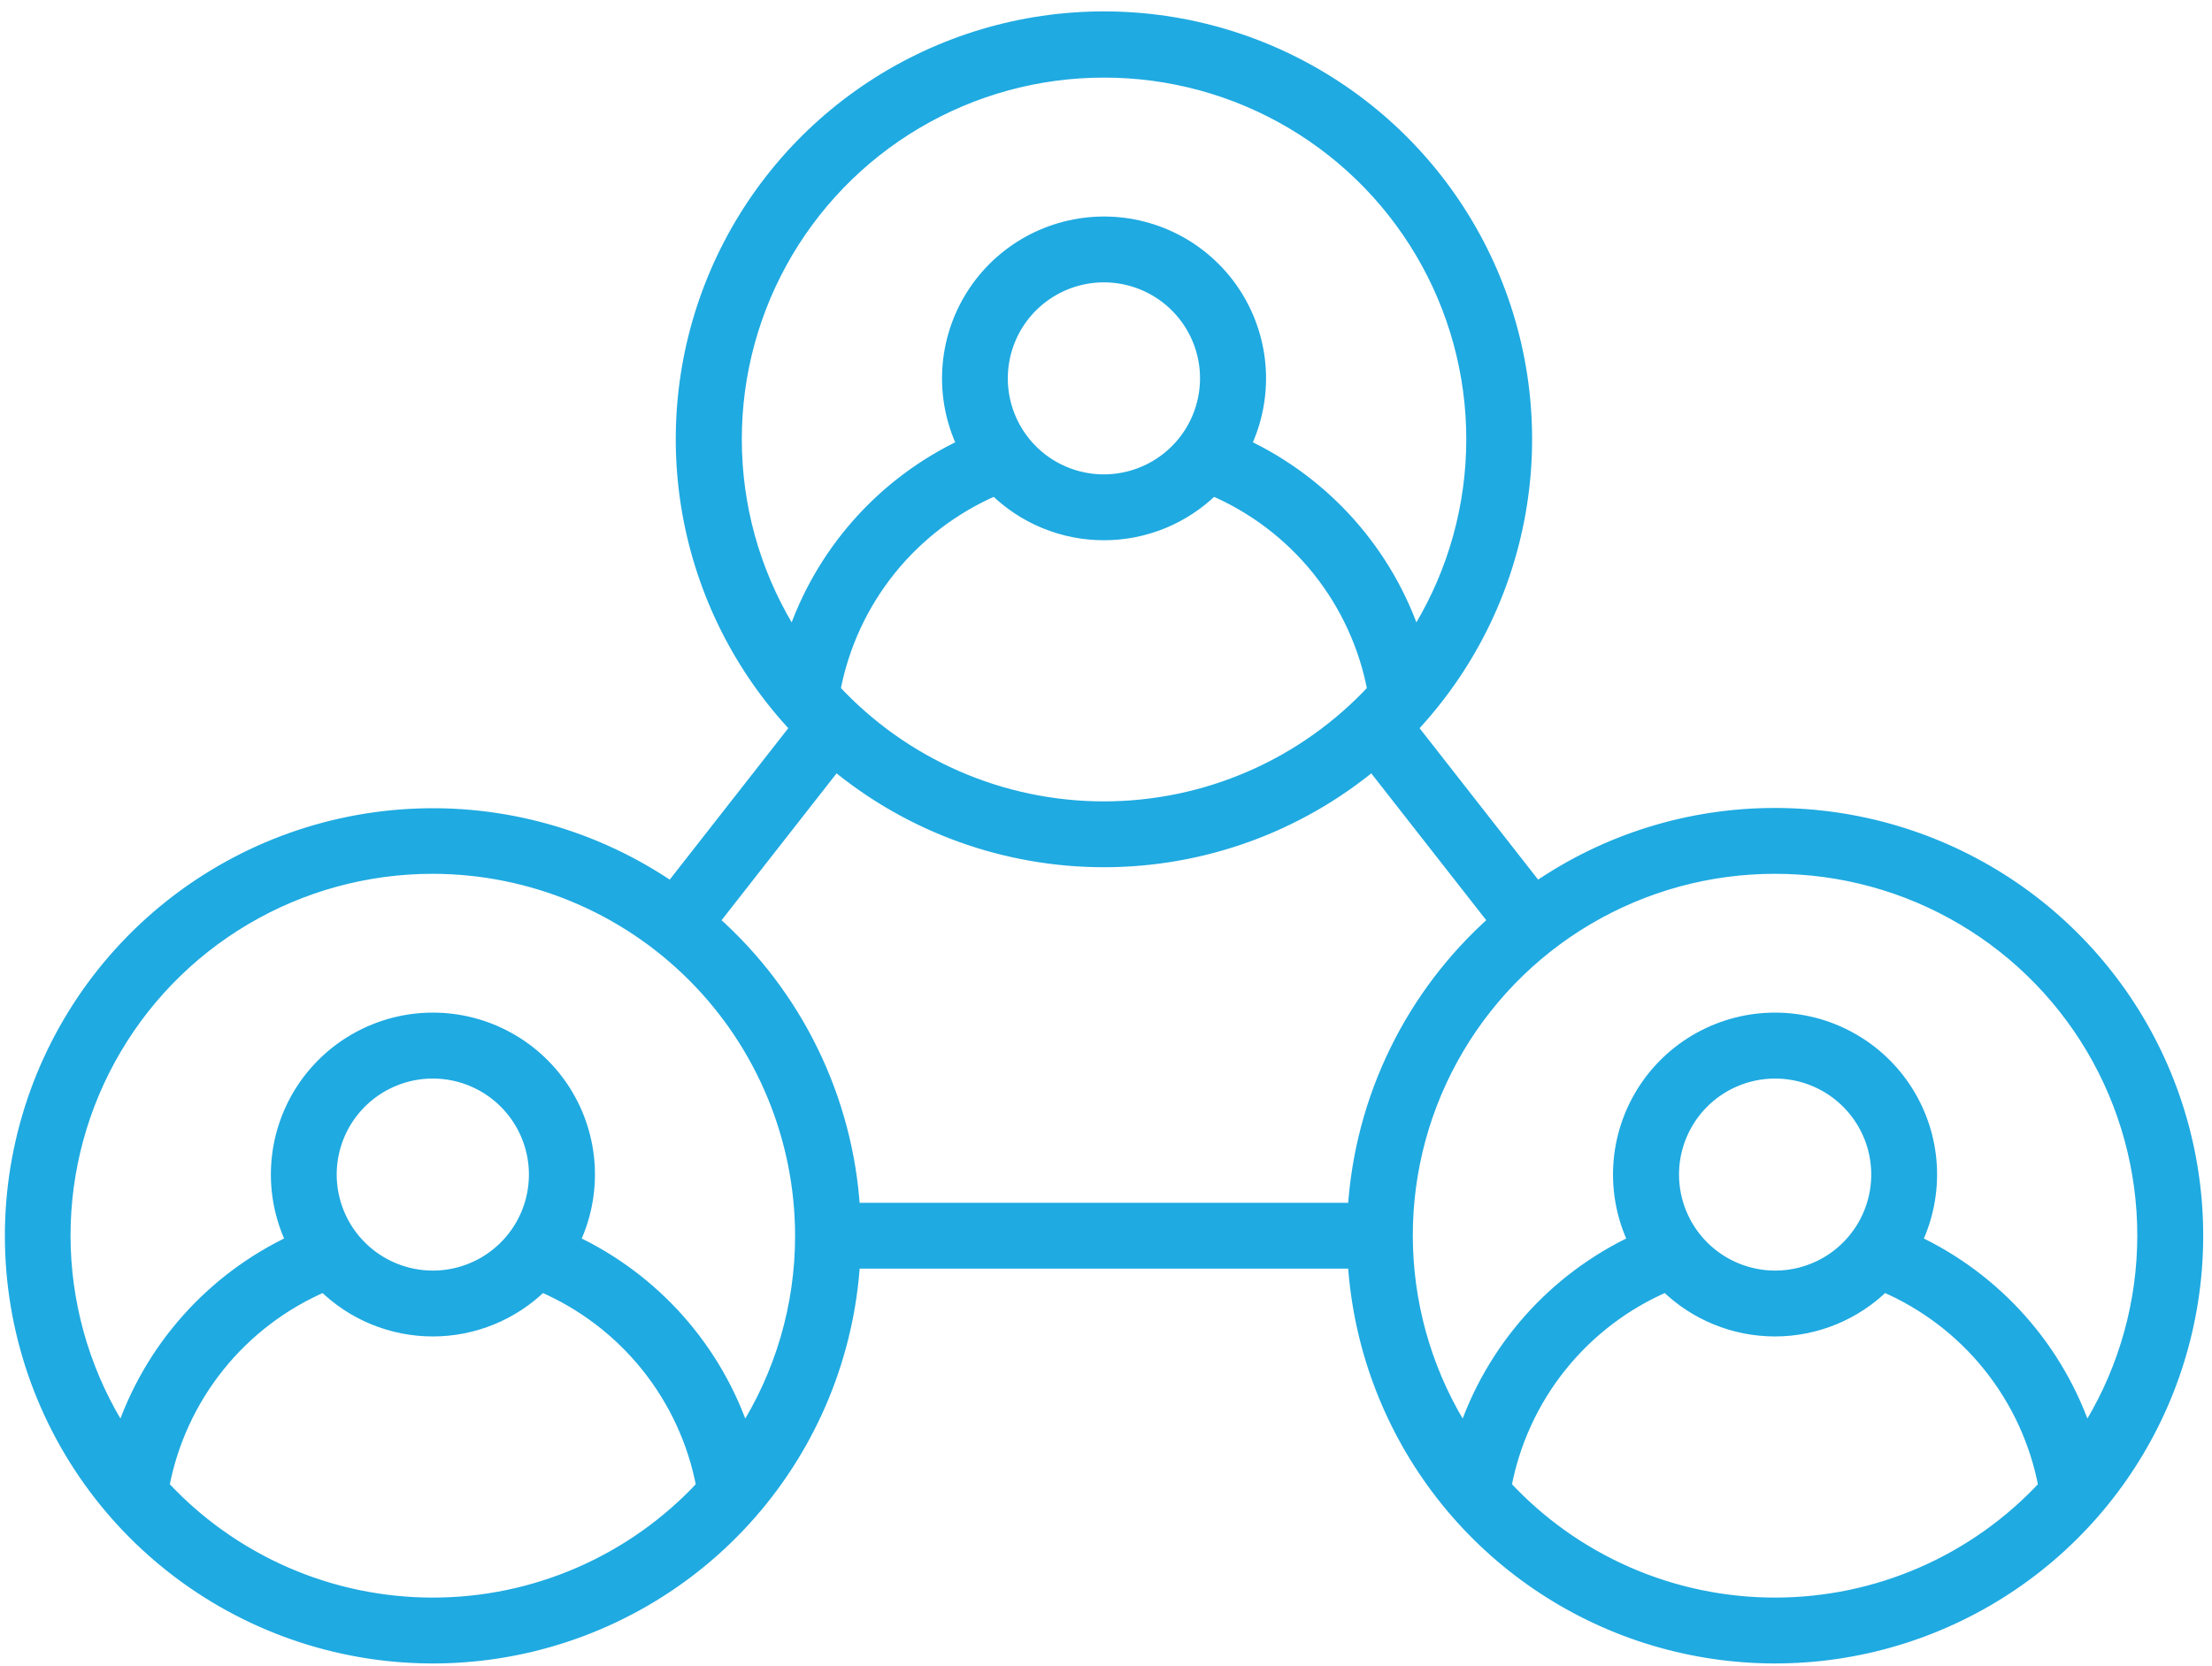
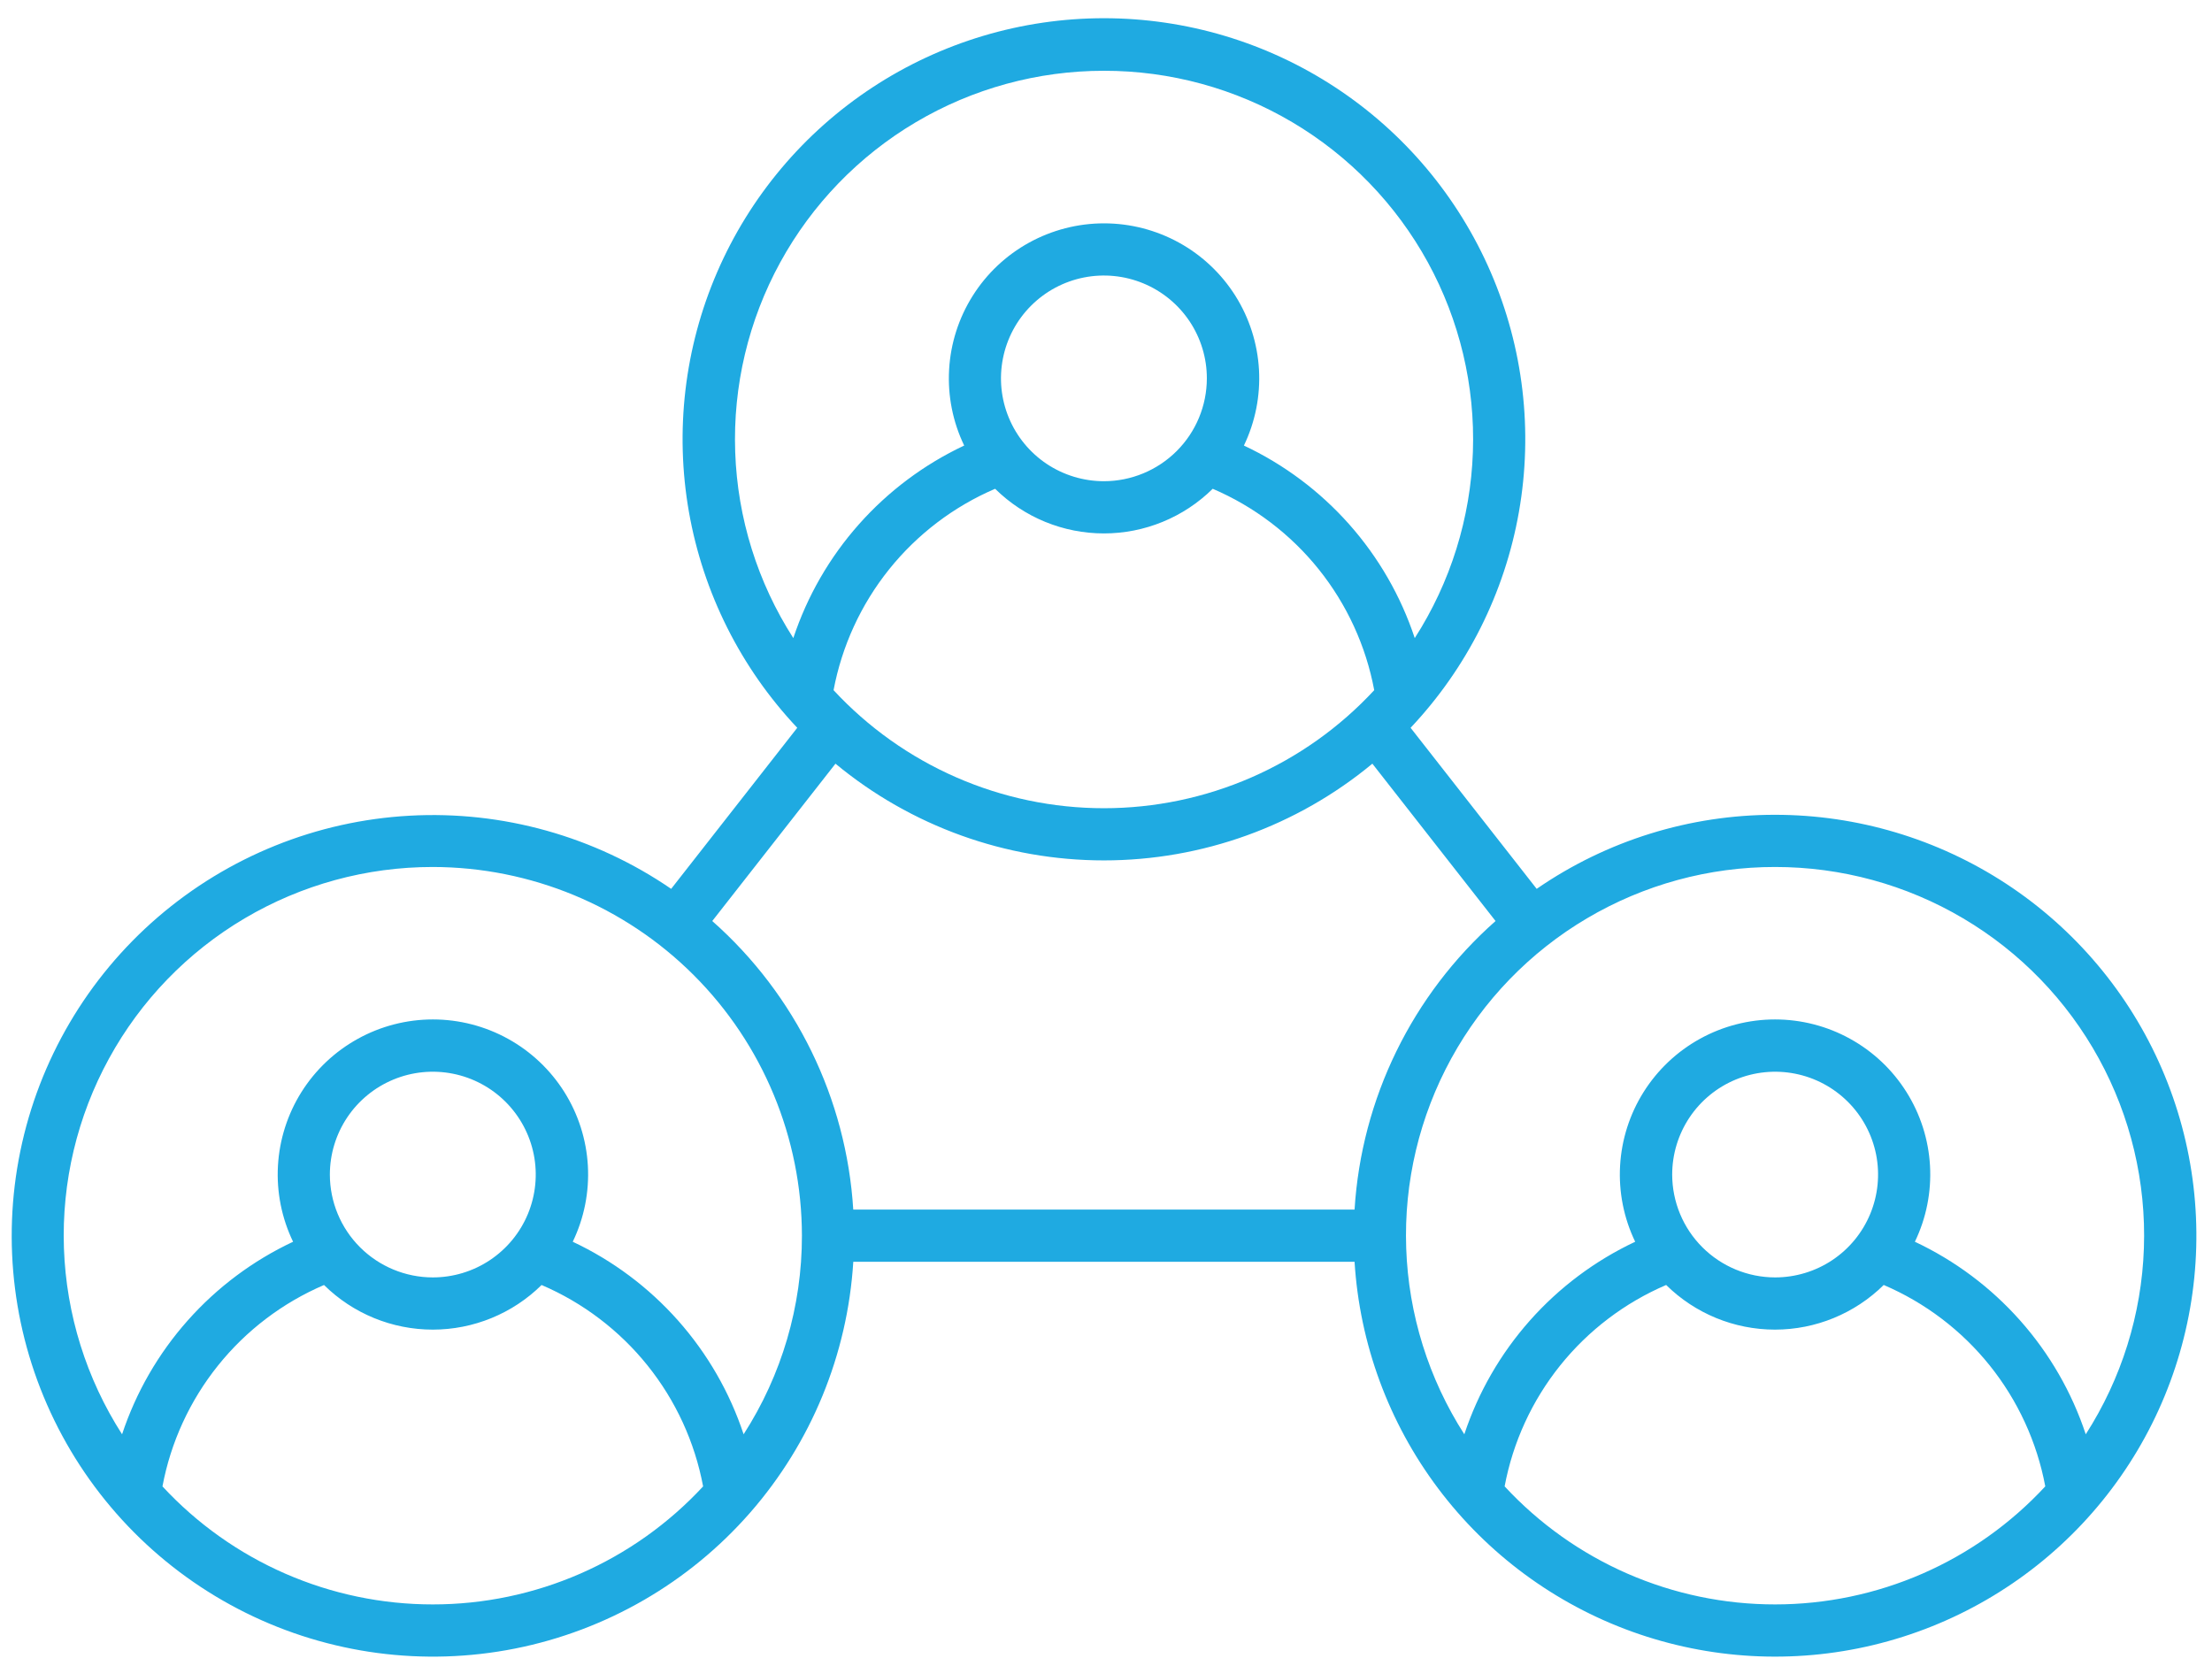
<svg xmlns="http://www.w3.org/2000/svg" width="81" height="61" viewBox="0 0 81 61" fill="none">
  <mask id="path-1-outside-1_294_395" maskUnits="userSpaceOnUse" x="-0.572" y="-0.333" width="82" height="62" fill="black">
    <rect fill="white" x="-0.572" y="-0.333" width="82" height="62" />
-     <path d="M65 29.838C61.882 29.834 58.837 30.78 56.271 32.55L51.654 26.652C53.72 24.461 55.099 21.714 55.62 18.75C56.142 15.786 55.783 12.734 54.589 9.971C53.395 7.208 51.417 4.854 48.9 3.201C46.383 1.548 43.437 0.667 40.424 0.667C37.412 0.667 34.465 1.548 31.948 3.201C29.431 4.854 27.453 7.208 26.259 9.971C25.065 12.734 24.707 15.786 25.228 18.75C25.75 21.714 27.128 24.461 29.194 26.652L24.577 32.55C21.768 30.625 18.401 29.683 15.001 29.871C11.6 30.058 8.357 31.366 5.778 33.588C3.199 35.811 1.429 38.824 0.744 42.157C0.059 45.49 0.497 48.956 1.99 52.014C3.484 55.072 5.948 57.55 9 59.062C12.051 60.574 15.517 61.034 18.857 60.371C22.198 59.708 25.225 57.959 27.466 55.397C29.707 52.835 31.036 49.603 31.246 46.207H49.602C49.788 49.209 50.85 52.091 52.656 54.498C54.462 56.905 56.933 58.731 59.765 59.752C62.597 60.772 65.667 60.943 68.594 60.242C71.522 59.541 74.181 58 76.243 55.808C78.305 53.616 79.68 50.87 80.198 47.907C80.716 44.944 80.356 41.894 79.161 39.133C77.966 36.372 75.988 34.021 73.472 32.369C70.955 30.718 68.01 29.838 65 29.838ZM30.524 25.274C30.829 23.654 31.528 22.134 32.559 20.848C33.591 19.562 34.924 18.549 36.44 17.899C37.501 18.947 38.932 19.534 40.424 19.534C41.915 19.534 43.346 18.947 44.408 17.899C45.924 18.549 47.257 19.561 48.289 20.847C49.32 22.133 50.019 23.654 50.322 25.274C49.06 26.637 47.528 27.725 45.825 28.469C44.121 29.213 42.282 29.597 40.423 29.597C38.564 29.597 36.725 29.213 35.022 28.469C33.318 27.725 31.787 26.637 30.524 25.274ZM40.424 17.622C39.678 17.622 38.949 17.401 38.329 16.988C37.709 16.574 37.226 15.985 36.941 15.297C36.656 14.609 36.581 13.852 36.727 13.121C36.872 12.39 37.231 11.719 37.758 11.193C38.286 10.666 38.958 10.307 39.689 10.162C40.42 10.017 41.178 10.092 41.867 10.377C42.556 10.662 43.144 11.145 43.559 11.764C43.973 12.384 44.194 13.112 44.193 13.857C44.192 14.855 43.795 15.813 43.088 16.518C42.381 17.224 41.423 17.621 40.424 17.622ZM40.424 2.592C42.849 2.589 45.23 3.239 47.317 4.473C49.404 5.707 51.12 7.48 52.285 9.605C53.449 11.731 54.02 14.13 53.935 16.552C53.851 18.973 53.116 21.328 51.806 23.367C51.297 21.829 50.479 20.411 49.404 19.199C48.328 17.987 47.017 17.006 45.55 16.316C45.966 15.451 46.156 14.494 46.102 13.535C46.047 12.576 45.75 11.647 45.239 10.834C44.727 10.021 44.017 9.351 43.176 8.887C42.335 8.423 41.389 8.179 40.428 8.179C39.467 8.179 38.522 8.423 37.68 8.887C36.839 9.351 36.129 10.021 35.618 10.834C35.106 11.647 34.809 12.576 34.755 13.535C34.7 14.494 34.89 15.451 35.307 16.316C33.84 17.006 32.529 17.987 31.453 19.199C30.377 20.411 29.56 21.829 29.05 23.367C27.741 21.328 27.006 18.975 26.922 16.554C26.837 14.133 27.407 11.735 28.57 9.61C29.734 7.485 31.448 5.712 33.534 4.477C35.619 3.242 37.999 2.591 40.424 2.592ZM30.594 27.966C33.357 30.255 36.834 31.508 40.424 31.508C44.014 31.508 47.49 30.255 50.254 27.966L54.765 33.728C51.711 36.429 49.854 40.229 49.602 44.296H31.245C30.993 40.229 29.136 36.429 26.082 33.728L30.594 27.966ZM15.848 31.749C19.431 31.753 22.868 33.176 25.402 35.708C27.936 38.24 29.361 41.673 29.365 45.254C29.367 47.832 28.626 50.356 27.23 52.524C26.721 50.986 25.903 49.568 24.828 48.356C23.752 47.144 22.441 46.163 20.973 45.473C21.39 44.608 21.581 43.651 21.527 42.691C21.473 41.732 21.176 40.802 20.665 39.989C20.153 39.176 19.443 38.505 18.602 38.041C17.76 37.576 16.814 37.332 15.852 37.332C14.891 37.332 13.945 37.576 13.104 38.041C12.262 38.505 11.552 39.176 11.04 39.989C10.529 40.802 10.232 41.732 10.178 42.691C10.124 43.651 10.315 44.608 10.732 45.473C9.264 46.162 7.951 47.143 6.875 48.355C5.798 49.567 4.98 50.986 4.47 52.524C3.161 50.485 2.426 48.131 2.341 45.71C2.257 43.289 2.827 40.89 3.991 38.765C5.154 36.639 6.87 34.866 8.956 33.632C11.042 32.398 13.423 31.747 15.848 31.749ZM12.079 43.014C12.079 42.269 12.3 41.541 12.714 40.921C13.128 40.302 13.717 39.819 14.405 39.534C15.094 39.248 15.852 39.174 16.584 39.319C17.315 39.464 17.987 39.823 18.514 40.35C19.041 40.877 19.4 41.548 19.546 42.279C19.691 43.009 19.616 43.767 19.331 44.455C19.046 45.143 18.562 45.731 17.942 46.145C17.322 46.559 16.593 46.779 15.848 46.779C14.848 46.778 13.891 46.381 13.184 45.675C12.477 44.969 12.08 44.012 12.079 43.014ZM15.848 58.754C13.989 58.755 12.149 58.371 10.446 57.627C8.742 56.883 7.211 55.795 5.949 54.432C6.253 52.812 6.952 51.291 7.984 50.005C9.015 48.719 10.348 47.707 11.865 47.057C12.926 48.104 14.357 48.691 15.848 48.691C17.339 48.691 18.771 48.104 19.832 47.057C21.348 47.706 22.681 48.719 23.713 50.005C24.745 51.291 25.443 52.812 25.747 54.432C24.485 55.795 22.953 56.883 21.25 57.627C19.546 58.371 17.707 58.755 15.848 58.754ZM65 31.749C67.425 31.747 69.805 32.398 71.891 33.632C73.978 34.866 75.693 36.639 76.857 38.765C78.021 40.89 78.591 43.289 78.506 45.71C78.422 48.131 77.686 50.485 76.377 52.524C75.868 50.986 75.05 49.568 73.974 48.356C72.899 47.144 71.587 46.163 70.12 45.473C70.537 44.608 70.728 43.651 70.674 42.691C70.62 41.732 70.323 40.802 69.811 39.989C69.3 39.176 68.59 38.505 67.748 38.041C66.907 37.576 65.961 37.332 64.999 37.332C64.038 37.332 63.092 37.576 62.25 38.041C61.409 38.505 60.699 39.176 60.187 39.989C59.676 40.802 59.379 41.732 59.325 42.691C59.271 43.651 59.461 44.608 59.878 45.473C58.411 46.163 57.1 47.144 56.024 48.356C54.949 49.568 54.131 50.986 53.621 52.524C52.312 50.485 51.577 48.13 51.493 45.709C51.408 43.287 51.978 40.888 53.143 38.762C54.308 36.637 56.023 34.864 58.111 33.63C60.198 32.396 62.579 31.746 65.004 31.749H65ZM61.233 43.014C61.233 42.269 61.454 41.541 61.868 40.921C62.282 40.302 62.87 39.819 63.559 39.534C64.248 39.249 65.006 39.174 65.737 39.319C66.469 39.464 67.14 39.823 67.668 40.35C68.195 40.876 68.554 41.547 68.7 42.278C68.845 43.009 68.77 43.766 68.485 44.454C68.2 45.142 67.717 45.731 67.097 46.145C66.477 46.558 65.748 46.779 65.002 46.779C64.003 46.778 63.045 46.381 62.338 45.675C61.632 44.97 61.234 44.012 61.233 43.014ZM65.002 58.754C63.142 58.755 61.302 58.372 59.597 57.628C57.892 56.884 56.36 55.795 55.097 54.431C55.401 52.811 56.099 51.291 57.131 50.004C58.163 48.718 59.496 47.706 61.012 47.056C62.073 48.103 63.505 48.691 64.996 48.691C66.487 48.691 67.918 48.103 68.979 47.056C70.496 47.706 71.829 48.718 72.861 50.004C73.892 51.29 74.591 52.811 74.895 54.431C73.633 55.794 72.103 56.882 70.4 57.626C68.697 58.37 66.858 58.754 65 58.754H65.002Z" />
+     <path d="M65 29.838C61.882 29.834 58.837 30.78 56.271 32.55L51.654 26.652C53.72 24.461 55.099 21.714 55.62 18.75C56.142 15.786 55.783 12.734 54.589 9.971C53.395 7.208 51.417 4.854 48.9 3.201C46.383 1.548 43.437 0.667 40.424 0.667C37.412 0.667 34.465 1.548 31.948 3.201C29.431 4.854 27.453 7.208 26.259 9.971C25.065 12.734 24.707 15.786 25.228 18.75C25.75 21.714 27.128 24.461 29.194 26.652L24.577 32.55C21.768 30.625 18.401 29.683 15.001 29.871C11.6 30.058 8.357 31.366 5.778 33.588C3.199 35.811 1.429 38.824 0.744 42.157C0.059 45.49 0.497 48.956 1.99 52.014C3.484 55.072 5.948 57.55 9 59.062C12.051 60.574 15.517 61.034 18.857 60.371C22.198 59.708 25.225 57.959 27.466 55.397C29.707 52.835 31.036 49.603 31.246 46.207H49.602C49.788 49.209 50.85 52.091 52.656 54.498C54.462 56.905 56.933 58.731 59.765 59.752C62.597 60.772 65.667 60.943 68.594 60.242C71.522 59.541 74.181 58 76.243 55.808C78.305 53.616 79.68 50.87 80.198 47.907C80.716 44.944 80.356 41.894 79.161 39.133C77.966 36.372 75.988 34.021 73.472 32.369C70.955 30.718 68.01 29.838 65 29.838ZM30.524 25.274C30.829 23.654 31.528 22.134 32.559 20.848C33.591 19.562 34.924 18.549 36.44 17.899C37.501 18.947 38.932 19.534 40.424 19.534C41.915 19.534 43.346 18.947 44.408 17.899C45.924 18.549 47.257 19.561 48.289 20.847C49.32 22.133 50.019 23.654 50.322 25.274C49.06 26.637 47.528 27.725 45.825 28.469C44.121 29.213 42.282 29.597 40.423 29.597C38.564 29.597 36.725 29.213 35.022 28.469C33.318 27.725 31.787 26.637 30.524 25.274ZM40.424 17.622C39.678 17.622 38.949 17.401 38.329 16.988C37.709 16.574 37.226 15.985 36.941 15.297C36.656 14.609 36.581 13.852 36.727 13.121C36.872 12.39 37.231 11.719 37.758 11.193C38.286 10.666 38.958 10.307 39.689 10.162C40.42 10.017 41.178 10.092 41.867 10.377C42.556 10.662 43.144 11.145 43.559 11.764C43.973 12.384 44.194 13.112 44.193 13.857C44.192 14.855 43.795 15.813 43.088 16.518C42.381 17.224 41.423 17.621 40.424 17.622ZM40.424 2.592C42.849 2.589 45.23 3.239 47.317 4.473C49.404 5.707 51.12 7.48 52.285 9.605C53.449 11.731 54.02 14.13 53.935 16.552C53.851 18.973 53.116 21.328 51.806 23.367C51.297 21.829 50.479 20.411 49.404 19.199C48.328 17.987 47.017 17.006 45.55 16.316C45.966 15.451 46.156 14.494 46.102 13.535C46.047 12.576 45.75 11.647 45.239 10.834C44.727 10.021 44.017 9.351 43.176 8.887C42.335 8.423 41.389 8.179 40.428 8.179C39.467 8.179 38.522 8.423 37.68 8.887C36.839 9.351 36.129 10.021 35.618 10.834C35.106 11.647 34.809 12.576 34.755 13.535C34.7 14.494 34.89 15.451 35.307 16.316C33.84 17.006 32.529 17.987 31.453 19.199C30.377 20.411 29.56 21.829 29.05 23.367C27.741 21.328 27.006 18.975 26.922 16.554C26.837 14.133 27.407 11.735 28.57 9.61C29.734 7.485 31.448 5.712 33.534 4.477C35.619 3.242 37.999 2.591 40.424 2.592ZM30.594 27.966C33.357 30.255 36.834 31.508 40.424 31.508C44.014 31.508 47.49 30.255 50.254 27.966L54.765 33.728C51.711 36.429 49.854 40.229 49.602 44.296H31.245C30.993 40.229 29.136 36.429 26.082 33.728L30.594 27.966ZM15.848 31.749C19.431 31.753 22.868 33.176 25.402 35.708C27.936 38.24 29.361 41.673 29.365 45.254C29.367 47.832 28.626 50.356 27.23 52.524C26.721 50.986 25.903 49.568 24.828 48.356C23.752 47.144 22.441 46.163 20.973 45.473C21.39 44.608 21.581 43.651 21.527 42.691C21.473 41.732 21.176 40.802 20.665 39.989C20.153 39.176 19.443 38.505 18.602 38.041C17.76 37.576 16.814 37.332 15.852 37.332C14.891 37.332 13.945 37.576 13.104 38.041C12.262 38.505 11.552 39.176 11.04 39.989C10.529 40.802 10.232 41.732 10.178 42.691C10.124 43.651 10.315 44.608 10.732 45.473C9.264 46.162 7.951 47.143 6.875 48.355C5.798 49.567 4.98 50.986 4.47 52.524C3.161 50.485 2.426 48.131 2.341 45.71C2.257 43.289 2.827 40.89 3.991 38.765C5.154 36.639 6.87 34.866 8.956 33.632C11.042 32.398 13.423 31.747 15.848 31.749ZM12.079 43.014C12.079 42.269 12.3 41.541 12.714 40.921C13.128 40.302 13.717 39.819 14.405 39.534C15.094 39.248 15.852 39.174 16.584 39.319C17.315 39.464 17.987 39.823 18.514 40.35C19.041 40.877 19.4 41.548 19.546 42.279C19.691 43.009 19.616 43.767 19.331 44.455C19.046 45.143 18.562 45.731 17.942 46.145C17.322 46.559 16.593 46.779 15.848 46.779C14.848 46.778 13.891 46.381 13.184 45.675C12.477 44.969 12.08 44.012 12.079 43.014ZM15.848 58.754C13.989 58.755 12.149 58.371 10.446 57.627C6.253 52.812 6.952 51.291 7.984 50.005C9.015 48.719 10.348 47.707 11.865 47.057C12.926 48.104 14.357 48.691 15.848 48.691C17.339 48.691 18.771 48.104 19.832 47.057C21.348 47.706 22.681 48.719 23.713 50.005C24.745 51.291 25.443 52.812 25.747 54.432C24.485 55.795 22.953 56.883 21.25 57.627C19.546 58.371 17.707 58.755 15.848 58.754ZM65 31.749C67.425 31.747 69.805 32.398 71.891 33.632C73.978 34.866 75.693 36.639 76.857 38.765C78.021 40.89 78.591 43.289 78.506 45.71C78.422 48.131 77.686 50.485 76.377 52.524C75.868 50.986 75.05 49.568 73.974 48.356C72.899 47.144 71.587 46.163 70.12 45.473C70.537 44.608 70.728 43.651 70.674 42.691C70.62 41.732 70.323 40.802 69.811 39.989C69.3 39.176 68.59 38.505 67.748 38.041C66.907 37.576 65.961 37.332 64.999 37.332C64.038 37.332 63.092 37.576 62.25 38.041C61.409 38.505 60.699 39.176 60.187 39.989C59.676 40.802 59.379 41.732 59.325 42.691C59.271 43.651 59.461 44.608 59.878 45.473C58.411 46.163 57.1 47.144 56.024 48.356C54.949 49.568 54.131 50.986 53.621 52.524C52.312 50.485 51.577 48.13 51.493 45.709C51.408 43.287 51.978 40.888 53.143 38.762C54.308 36.637 56.023 34.864 58.111 33.63C60.198 32.396 62.579 31.746 65.004 31.749H65ZM61.233 43.014C61.233 42.269 61.454 41.541 61.868 40.921C62.282 40.302 62.87 39.819 63.559 39.534C64.248 39.249 65.006 39.174 65.737 39.319C66.469 39.464 67.14 39.823 67.668 40.35C68.195 40.876 68.554 41.547 68.7 42.278C68.845 43.009 68.77 43.766 68.485 44.454C68.2 45.142 67.717 45.731 67.097 46.145C66.477 46.558 65.748 46.779 65.002 46.779C64.003 46.778 63.045 46.381 62.338 45.675C61.632 44.97 61.234 44.012 61.233 43.014ZM65.002 58.754C63.142 58.755 61.302 58.372 59.597 57.628C57.892 56.884 56.36 55.795 55.097 54.431C55.401 52.811 56.099 51.291 57.131 50.004C58.163 48.718 59.496 47.706 61.012 47.056C62.073 48.103 63.505 48.691 64.996 48.691C66.487 48.691 67.918 48.103 68.979 47.056C70.496 47.706 71.829 48.718 72.861 50.004C73.892 51.29 74.591 52.811 74.895 54.431C73.633 55.794 72.103 56.882 70.4 57.626C68.697 58.37 66.858 58.754 65 58.754H65.002Z" />
  </mask>
  <path d="M65 29.838C61.882 29.834 58.837 30.78 56.271 32.55L51.654 26.652C53.72 24.461 55.099 21.714 55.62 18.75C56.142 15.786 55.783 12.734 54.589 9.971C53.395 7.208 51.417 4.854 48.9 3.201C46.383 1.548 43.437 0.667 40.424 0.667C37.412 0.667 34.465 1.548 31.948 3.201C29.431 4.854 27.453 7.208 26.259 9.971C25.065 12.734 24.707 15.786 25.228 18.75C25.75 21.714 27.128 24.461 29.194 26.652L24.577 32.55C21.768 30.625 18.401 29.683 15.001 29.871C11.6 30.058 8.357 31.366 5.778 33.588C3.199 35.811 1.429 38.824 0.744 42.157C0.059 45.49 0.497 48.956 1.99 52.014C3.484 55.072 5.948 57.55 9 59.062C12.051 60.574 15.517 61.034 18.857 60.371C22.198 59.708 25.225 57.959 27.466 55.397C29.707 52.835 31.036 49.603 31.246 46.207H49.602C49.788 49.209 50.85 52.091 52.656 54.498C54.462 56.905 56.933 58.731 59.765 59.752C62.597 60.772 65.667 60.943 68.594 60.242C71.522 59.541 74.181 58 76.243 55.808C78.305 53.616 79.68 50.87 80.198 47.907C80.716 44.944 80.356 41.894 79.161 39.133C77.966 36.372 75.988 34.021 73.472 32.369C70.955 30.718 68.01 29.838 65 29.838ZM30.524 25.274C30.829 23.654 31.528 22.134 32.559 20.848C33.591 19.562 34.924 18.549 36.44 17.899C37.501 18.947 38.932 19.534 40.424 19.534C41.915 19.534 43.346 18.947 44.408 17.899C45.924 18.549 47.257 19.561 48.289 20.847C49.32 22.133 50.019 23.654 50.322 25.274C49.06 26.637 47.528 27.725 45.825 28.469C44.121 29.213 42.282 29.597 40.423 29.597C38.564 29.597 36.725 29.213 35.022 28.469C33.318 27.725 31.787 26.637 30.524 25.274ZM40.424 17.622C39.678 17.622 38.949 17.401 38.329 16.988C37.709 16.574 37.226 15.985 36.941 15.297C36.656 14.609 36.581 13.852 36.727 13.121C36.872 12.39 37.231 11.719 37.758 11.193C38.286 10.666 38.958 10.307 39.689 10.162C40.42 10.017 41.178 10.092 41.867 10.377C42.556 10.662 43.144 11.145 43.559 11.764C43.973 12.384 44.194 13.112 44.193 13.857C44.192 14.855 43.795 15.813 43.088 16.518C42.381 17.224 41.423 17.621 40.424 17.622ZM40.424 2.592C42.849 2.589 45.23 3.239 47.317 4.473C49.404 5.707 51.12 7.48 52.285 9.605C53.449 11.731 54.02 14.13 53.935 16.552C53.851 18.973 53.116 21.328 51.806 23.367C51.297 21.829 50.479 20.411 49.404 19.199C48.328 17.987 47.017 17.006 45.55 16.316C45.966 15.451 46.156 14.494 46.102 13.535C46.047 12.576 45.75 11.647 45.239 10.834C44.727 10.021 44.017 9.351 43.176 8.887C42.335 8.423 41.389 8.179 40.428 8.179C39.467 8.179 38.522 8.423 37.68 8.887C36.839 9.351 36.129 10.021 35.618 10.834C35.106 11.647 34.809 12.576 34.755 13.535C34.7 14.494 34.89 15.451 35.307 16.316C33.84 17.006 32.529 17.987 31.453 19.199C30.377 20.411 29.56 21.829 29.05 23.367C27.741 21.328 27.006 18.975 26.922 16.554C26.837 14.133 27.407 11.735 28.57 9.61C29.734 7.485 31.448 5.712 33.534 4.477C35.619 3.242 37.999 2.591 40.424 2.592ZM30.594 27.966C33.357 30.255 36.834 31.508 40.424 31.508C44.014 31.508 47.49 30.255 50.254 27.966L54.765 33.728C51.711 36.429 49.854 40.229 49.602 44.296H31.245C30.993 40.229 29.136 36.429 26.082 33.728L30.594 27.966ZM15.848 31.749C19.431 31.753 22.868 33.176 25.402 35.708C27.936 38.24 29.361 41.673 29.365 45.254C29.367 47.832 28.626 50.356 27.23 52.524C26.721 50.986 25.903 49.568 24.828 48.356C23.752 47.144 22.441 46.163 20.973 45.473C21.39 44.608 21.581 43.651 21.527 42.691C21.473 41.732 21.176 40.802 20.665 39.989C20.153 39.176 19.443 38.505 18.602 38.041C17.76 37.576 16.814 37.332 15.852 37.332C14.891 37.332 13.945 37.576 13.104 38.041C12.262 38.505 11.552 39.176 11.04 39.989C10.529 40.802 10.232 41.732 10.178 42.691C10.124 43.651 10.315 44.608 10.732 45.473C9.264 46.162 7.951 47.143 6.875 48.355C5.798 49.567 4.98 50.986 4.47 52.524C3.161 50.485 2.426 48.131 2.341 45.71C2.257 43.289 2.827 40.89 3.991 38.765C5.154 36.639 6.87 34.866 8.956 33.632C11.042 32.398 13.423 31.747 15.848 31.749ZM12.079 43.014C12.079 42.269 12.3 41.541 12.714 40.921C13.128 40.302 13.717 39.819 14.405 39.534C15.094 39.248 15.852 39.174 16.584 39.319C17.315 39.464 17.987 39.823 18.514 40.35C19.041 40.877 19.4 41.548 19.546 42.279C19.691 43.009 19.616 43.767 19.331 44.455C19.046 45.143 18.562 45.731 17.942 46.145C17.322 46.559 16.593 46.779 15.848 46.779C14.848 46.778 13.891 46.381 13.184 45.675C12.477 44.969 12.08 44.012 12.079 43.014ZM15.848 58.754C13.989 58.755 12.149 58.371 10.446 57.627C8.742 56.883 7.211 55.795 5.949 54.432C6.253 52.812 6.952 51.291 7.984 50.005C9.015 48.719 10.348 47.707 11.865 47.057C12.926 48.104 14.357 48.691 15.848 48.691C17.339 48.691 18.771 48.104 19.832 47.057C21.348 47.706 22.681 48.719 23.713 50.005C24.745 51.291 25.443 52.812 25.747 54.432C24.485 55.795 22.953 56.883 21.25 57.627C19.546 58.371 17.707 58.755 15.848 58.754ZM65 31.749C67.425 31.747 69.805 32.398 71.891 33.632C73.978 34.866 75.693 36.639 76.857 38.765C78.021 40.89 78.591 43.289 78.506 45.71C78.422 48.131 77.686 50.485 76.377 52.524C75.868 50.986 75.05 49.568 73.974 48.356C72.899 47.144 71.587 46.163 70.12 45.473C70.537 44.608 70.728 43.651 70.674 42.691C70.62 41.732 70.323 40.802 69.811 39.989C69.3 39.176 68.59 38.505 67.748 38.041C66.907 37.576 65.961 37.332 64.999 37.332C64.038 37.332 63.092 37.576 62.25 38.041C61.409 38.505 60.699 39.176 60.187 39.989C59.676 40.802 59.379 41.732 59.325 42.691C59.271 43.651 59.461 44.608 59.878 45.473C58.411 46.163 57.1 47.144 56.024 48.356C54.949 49.568 54.131 50.986 53.621 52.524C52.312 50.485 51.577 48.13 51.493 45.709C51.408 43.287 51.978 40.888 53.143 38.762C54.308 36.637 56.023 34.864 58.111 33.63C60.198 32.396 62.579 31.746 65.004 31.749H65ZM61.233 43.014C61.233 42.269 61.454 41.541 61.868 40.921C62.282 40.302 62.87 39.819 63.559 39.534C64.248 39.249 65.006 39.174 65.737 39.319C66.469 39.464 67.14 39.823 67.668 40.35C68.195 40.876 68.554 41.547 68.7 42.278C68.845 43.009 68.77 43.766 68.485 44.454C68.2 45.142 67.717 45.731 67.097 46.145C66.477 46.558 65.748 46.779 65.002 46.779C64.003 46.778 63.045 46.381 62.338 45.675C61.632 44.97 61.234 44.012 61.233 43.014ZM65.002 58.754C63.142 58.755 61.302 58.372 59.597 57.628C57.892 56.884 56.36 55.795 55.097 54.431C55.401 52.811 56.099 51.291 57.131 50.004C58.163 48.718 59.496 47.706 61.012 47.056C62.073 48.103 63.505 48.691 64.996 48.691C66.487 48.691 67.918 48.103 68.979 47.056C70.496 47.706 71.829 48.718 72.861 50.004C73.892 51.29 74.591 52.811 74.895 54.431C73.633 55.794 72.103 56.882 70.4 57.626C68.697 58.37 66.858 58.754 65 58.754H65.002Z" fill="#1FAAE1" />
-   <path d="M65 29.838C61.882 29.834 58.837 30.78 56.271 32.55L51.654 26.652C53.72 24.461 55.099 21.714 55.62 18.75C56.142 15.786 55.783 12.734 54.589 9.971C53.395 7.208 51.417 4.854 48.9 3.201C46.383 1.548 43.437 0.667 40.424 0.667C37.412 0.667 34.465 1.548 31.948 3.201C29.431 4.854 27.453 7.208 26.259 9.971C25.065 12.734 24.707 15.786 25.228 18.75C25.75 21.714 27.128 24.461 29.194 26.652L24.577 32.55C21.768 30.625 18.401 29.683 15.001 29.871C11.6 30.058 8.357 31.366 5.778 33.588C3.199 35.811 1.429 38.824 0.744 42.157C0.059 45.49 0.497 48.956 1.99 52.014C3.484 55.072 5.948 57.55 9 59.062C12.051 60.574 15.517 61.034 18.857 60.371C22.198 59.708 25.225 57.959 27.466 55.397C29.707 52.835 31.036 49.603 31.246 46.207H49.602C49.788 49.209 50.85 52.091 52.656 54.498C54.462 56.905 56.933 58.731 59.765 59.752C62.597 60.772 65.667 60.943 68.594 60.242C71.522 59.541 74.181 58 76.243 55.808C78.305 53.616 79.68 50.87 80.198 47.907C80.716 44.944 80.356 41.894 79.161 39.133C77.966 36.372 75.988 34.021 73.472 32.369C70.955 30.718 68.01 29.838 65 29.838ZM30.524 25.274C30.829 23.654 31.528 22.134 32.559 20.848C33.591 19.562 34.924 18.549 36.44 17.899C37.501 18.947 38.932 19.534 40.424 19.534C41.915 19.534 43.346 18.947 44.408 17.899C45.924 18.549 47.257 19.561 48.289 20.847C49.32 22.133 50.019 23.654 50.322 25.274C49.06 26.637 47.528 27.725 45.825 28.469C44.121 29.213 42.282 29.597 40.423 29.597C38.564 29.597 36.725 29.213 35.022 28.469C33.318 27.725 31.787 26.637 30.524 25.274ZM40.424 17.622C39.678 17.622 38.949 17.401 38.329 16.988C37.709 16.574 37.226 15.985 36.941 15.297C36.656 14.609 36.581 13.852 36.727 13.121C36.872 12.39 37.231 11.719 37.758 11.193C38.286 10.666 38.958 10.307 39.689 10.162C40.42 10.017 41.178 10.092 41.867 10.377C42.556 10.662 43.144 11.145 43.559 11.764C43.973 12.384 44.194 13.112 44.193 13.857C44.192 14.855 43.795 15.813 43.088 16.518C42.381 17.224 41.423 17.621 40.424 17.622ZM40.424 2.592C42.849 2.589 45.23 3.239 47.317 4.473C49.404 5.707 51.12 7.48 52.285 9.605C53.449 11.731 54.02 14.13 53.935 16.552C53.851 18.973 53.116 21.328 51.806 23.367C51.297 21.829 50.479 20.411 49.404 19.199C48.328 17.987 47.017 17.006 45.55 16.316C45.966 15.451 46.156 14.494 46.102 13.535C46.047 12.576 45.75 11.647 45.239 10.834C44.727 10.021 44.017 9.351 43.176 8.887C42.335 8.423 41.389 8.179 40.428 8.179C39.467 8.179 38.522 8.423 37.68 8.887C36.839 9.351 36.129 10.021 35.618 10.834C35.106 11.647 34.809 12.576 34.755 13.535C34.7 14.494 34.89 15.451 35.307 16.316C33.84 17.006 32.529 17.987 31.453 19.199C30.377 20.411 29.56 21.829 29.05 23.367C27.741 21.328 27.006 18.975 26.922 16.554C26.837 14.133 27.407 11.735 28.57 9.61C29.734 7.485 31.448 5.712 33.534 4.477C35.619 3.242 37.999 2.591 40.424 2.592ZM30.594 27.966C33.357 30.255 36.834 31.508 40.424 31.508C44.014 31.508 47.49 30.255 50.254 27.966L54.765 33.728C51.711 36.429 49.854 40.229 49.602 44.296H31.245C30.993 40.229 29.136 36.429 26.082 33.728L30.594 27.966ZM15.848 31.749C19.431 31.753 22.868 33.176 25.402 35.708C27.936 38.24 29.361 41.673 29.365 45.254C29.367 47.832 28.626 50.356 27.23 52.524C26.721 50.986 25.903 49.568 24.828 48.356C23.752 47.144 22.441 46.163 20.973 45.473C21.39 44.608 21.581 43.651 21.527 42.691C21.473 41.732 21.176 40.802 20.665 39.989C20.153 39.176 19.443 38.505 18.602 38.041C17.76 37.576 16.814 37.332 15.852 37.332C14.891 37.332 13.945 37.576 13.104 38.041C12.262 38.505 11.552 39.176 11.04 39.989C10.529 40.802 10.232 41.732 10.178 42.691C10.124 43.651 10.315 44.608 10.732 45.473C9.264 46.162 7.951 47.143 6.875 48.355C5.798 49.567 4.98 50.986 4.47 52.524C3.161 50.485 2.426 48.131 2.341 45.71C2.257 43.289 2.827 40.89 3.991 38.765C5.154 36.639 6.87 34.866 8.956 33.632C11.042 32.398 13.423 31.747 15.848 31.749ZM12.079 43.014C12.079 42.269 12.3 41.541 12.714 40.921C13.128 40.302 13.717 39.819 14.405 39.534C15.094 39.248 15.852 39.174 16.584 39.319C17.315 39.464 17.987 39.823 18.514 40.35C19.041 40.877 19.4 41.548 19.546 42.279C19.691 43.009 19.616 43.767 19.331 44.455C19.046 45.143 18.562 45.731 17.942 46.145C17.322 46.559 16.593 46.779 15.848 46.779C14.848 46.778 13.891 46.381 13.184 45.675C12.477 44.969 12.08 44.012 12.079 43.014ZM15.848 58.754C13.989 58.755 12.149 58.371 10.446 57.627C8.742 56.883 7.211 55.795 5.949 54.432C6.253 52.812 6.952 51.291 7.984 50.005C9.015 48.719 10.348 47.707 11.865 47.057C12.926 48.104 14.357 48.691 15.848 48.691C17.339 48.691 18.771 48.104 19.832 47.057C21.348 47.706 22.681 48.719 23.713 50.005C24.745 51.291 25.443 52.812 25.747 54.432C24.485 55.795 22.953 56.883 21.25 57.627C19.546 58.371 17.707 58.755 15.848 58.754ZM65 31.749C67.425 31.747 69.805 32.398 71.891 33.632C73.978 34.866 75.693 36.639 76.857 38.765C78.021 40.89 78.591 43.289 78.506 45.71C78.422 48.131 77.686 50.485 76.377 52.524C75.868 50.986 75.05 49.568 73.974 48.356C72.899 47.144 71.587 46.163 70.12 45.473C70.537 44.608 70.728 43.651 70.674 42.691C70.62 41.732 70.323 40.802 69.811 39.989C69.3 39.176 68.59 38.505 67.748 38.041C66.907 37.576 65.961 37.332 64.999 37.332C64.038 37.332 63.092 37.576 62.25 38.041C61.409 38.505 60.699 39.176 60.187 39.989C59.676 40.802 59.379 41.732 59.325 42.691C59.271 43.651 59.461 44.608 59.878 45.473C58.411 46.163 57.1 47.144 56.024 48.356C54.949 49.568 54.131 50.986 53.621 52.524C52.312 50.485 51.577 48.13 51.493 45.709C51.408 43.287 51.978 40.888 53.143 38.762C54.308 36.637 56.023 34.864 58.111 33.63C60.198 32.396 62.579 31.746 65.004 31.749H65ZM61.233 43.014C61.233 42.269 61.454 41.541 61.868 40.921C62.282 40.302 62.87 39.819 63.559 39.534C64.248 39.249 65.006 39.174 65.737 39.319C66.469 39.464 67.14 39.823 67.668 40.35C68.195 40.876 68.554 41.547 68.7 42.278C68.845 43.009 68.77 43.766 68.485 44.454C68.2 45.142 67.717 45.731 67.097 46.145C66.477 46.558 65.748 46.779 65.002 46.779C64.003 46.778 63.045 46.381 62.338 45.675C61.632 44.97 61.234 44.012 61.233 43.014ZM65.002 58.754C63.142 58.755 61.302 58.372 59.597 57.628C57.892 56.884 56.36 55.795 55.097 54.431C55.401 52.811 56.099 51.291 57.131 50.004C58.163 48.718 59.496 47.706 61.012 47.056C62.073 48.103 63.505 48.691 64.996 48.691C66.487 48.691 67.918 48.103 68.979 47.056C70.496 47.706 71.829 48.718 72.861 50.004C73.892 51.29 74.591 52.811 74.895 54.431C73.633 55.794 72.103 56.882 70.4 57.626C68.697 58.37 66.858 58.754 65 58.754H65.002Z" stroke="#1FAAE1" stroke-width="0.5" mask="url(#path-1-outside-1_294_395)" />
</svg>